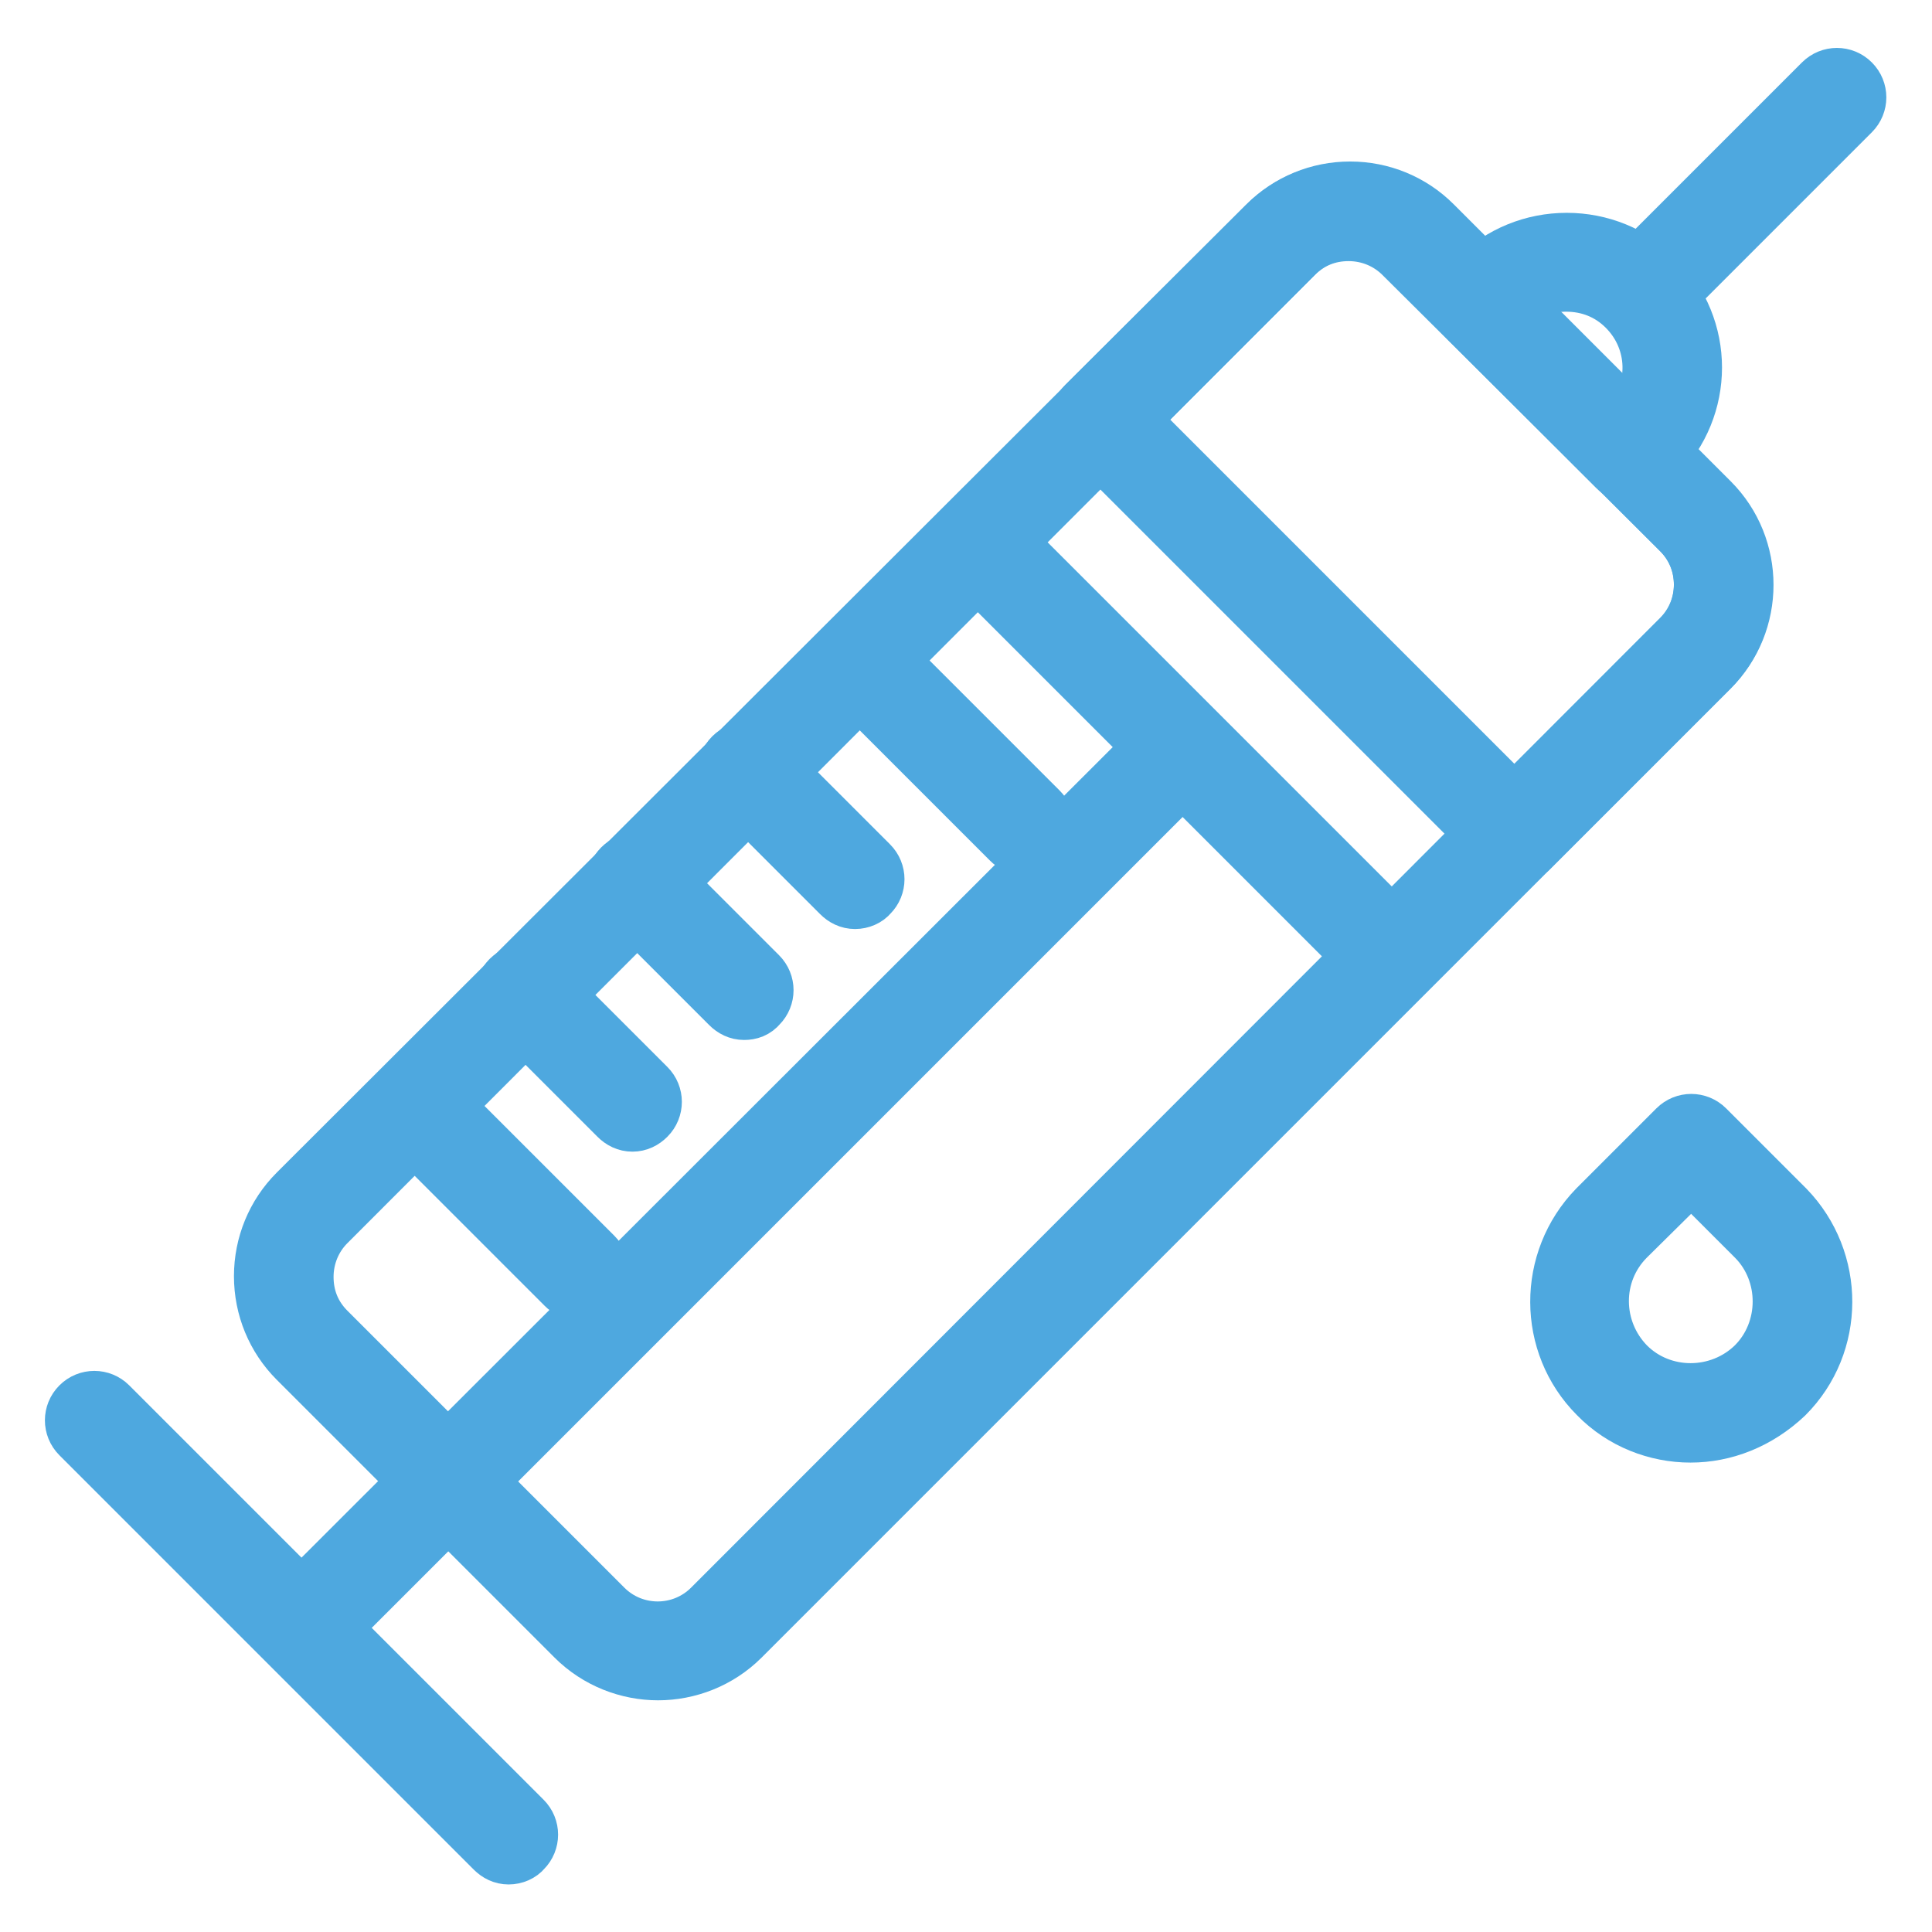
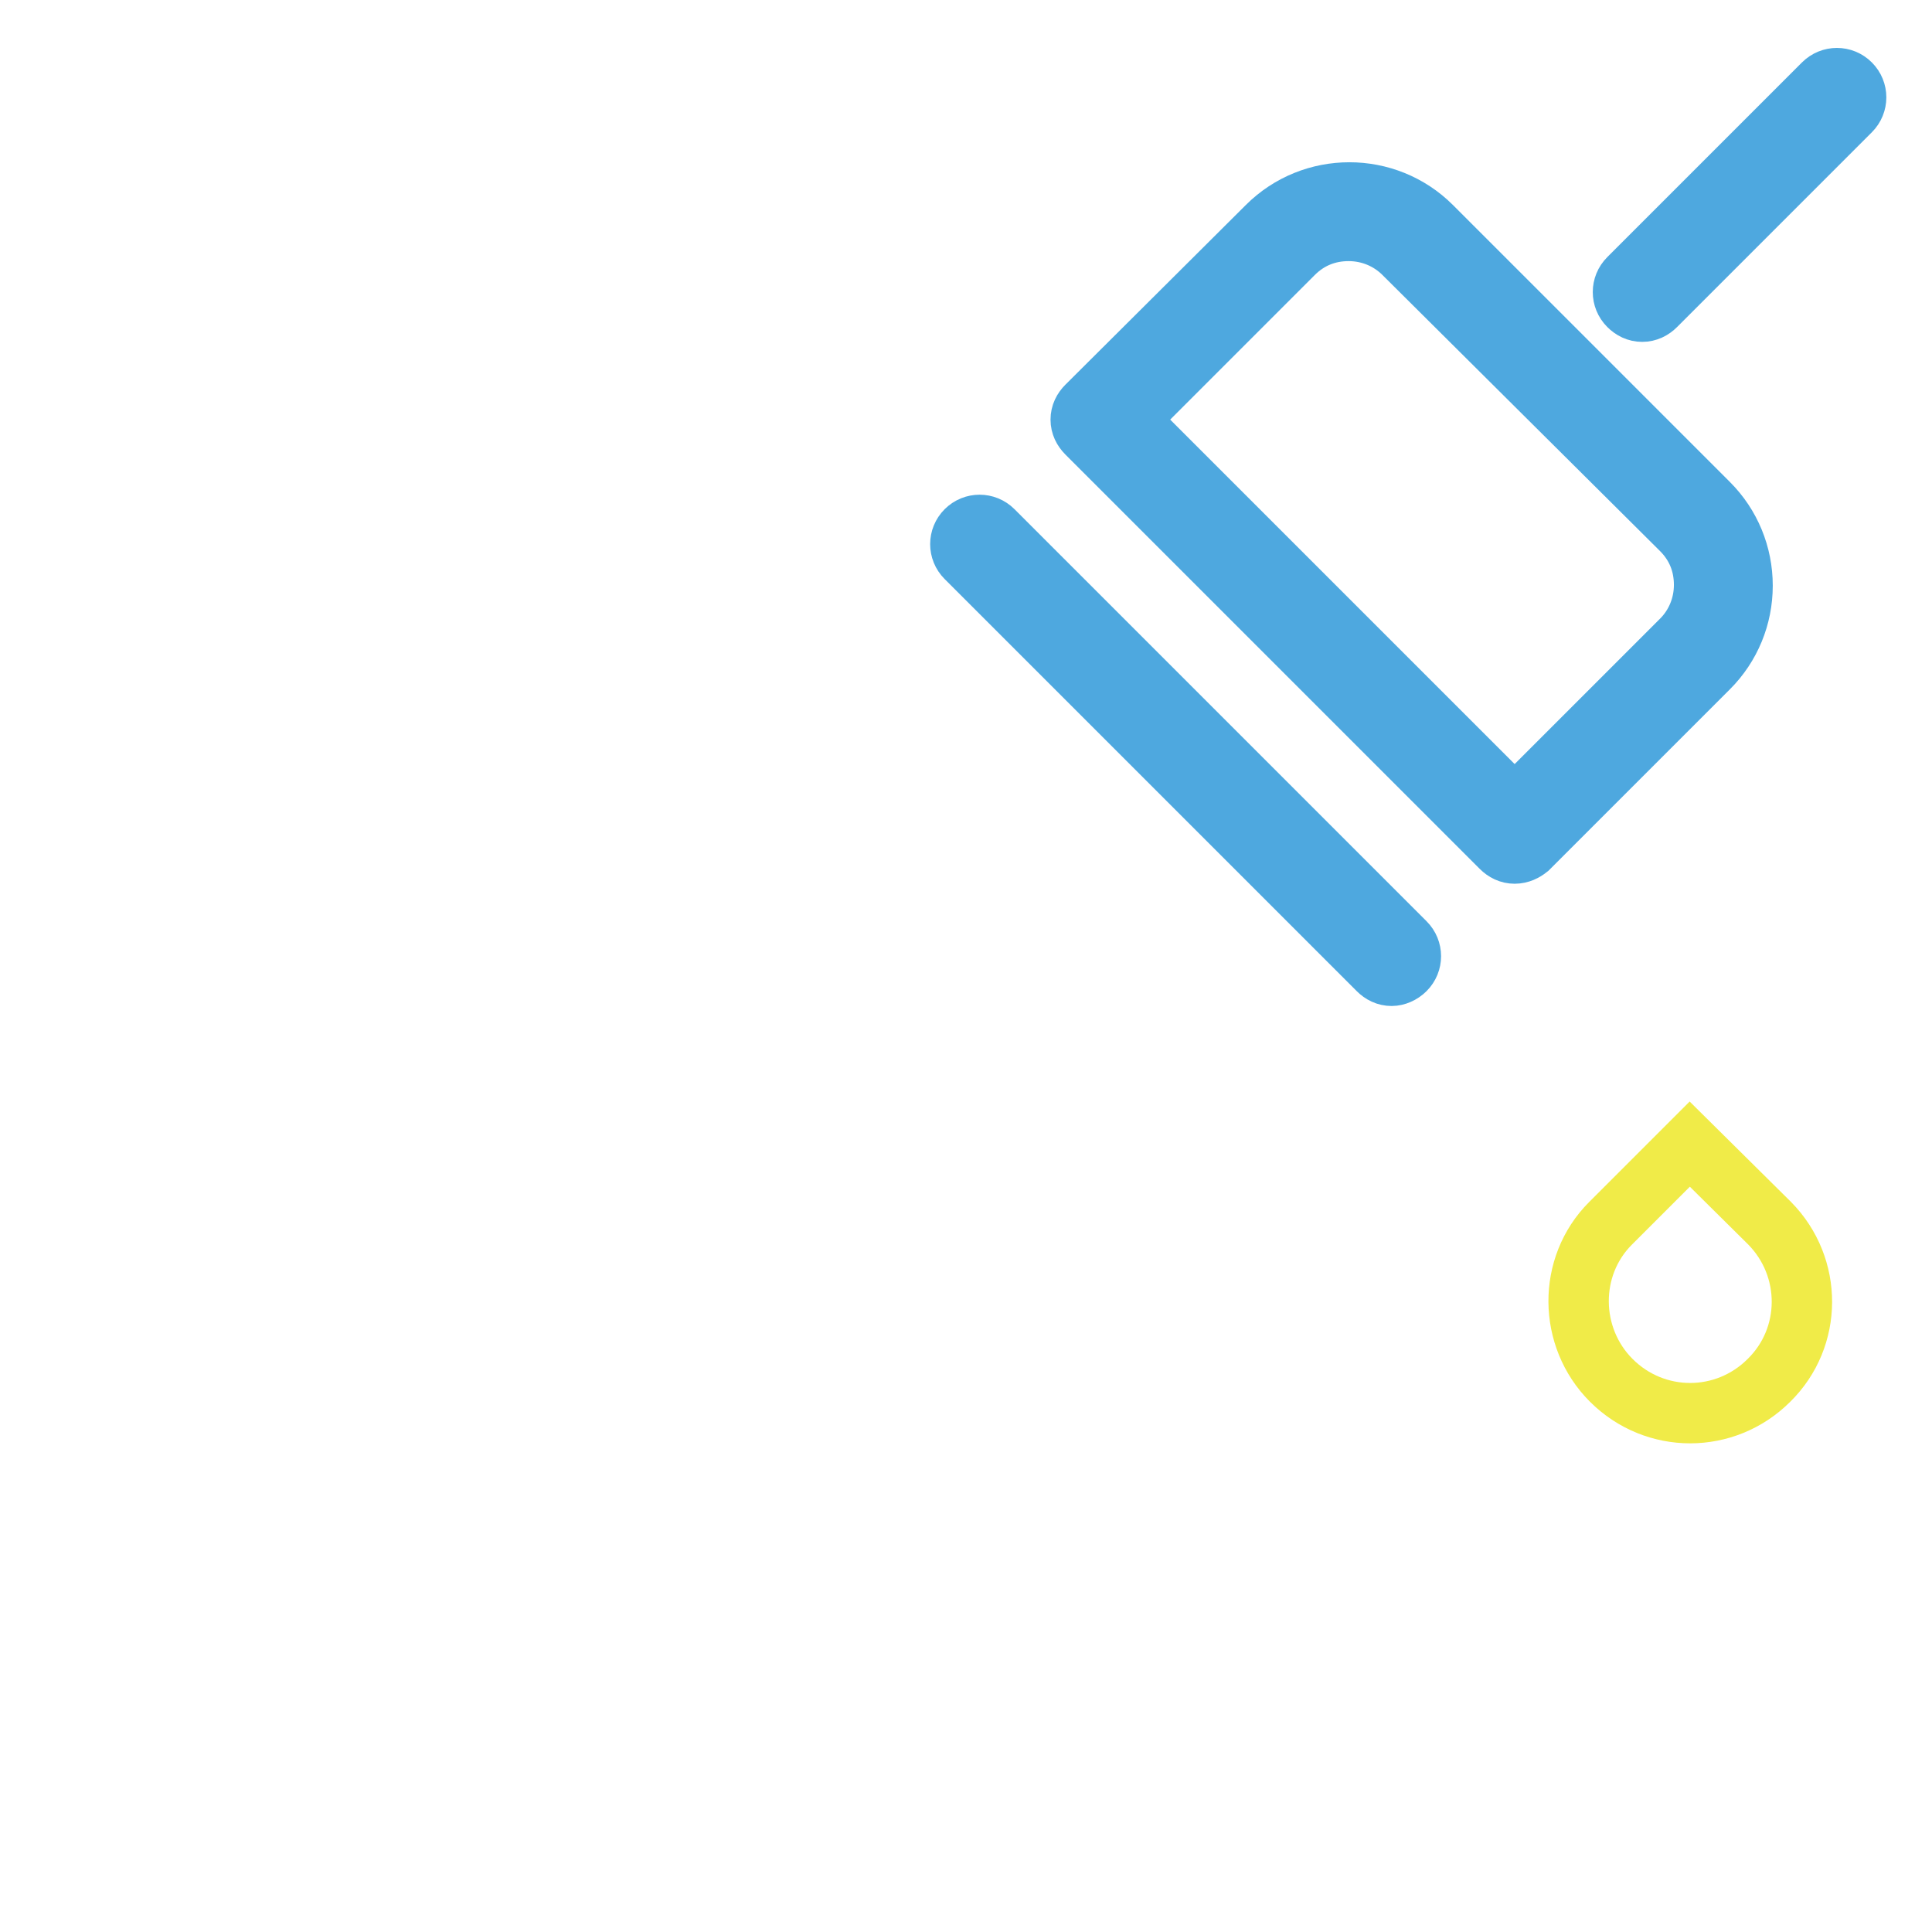
<svg xmlns="http://www.w3.org/2000/svg" version="1.1" x="0px" y="0px" viewBox="0 0 256 256" enable-background="new 0 0 256 256" xml:space="preserve">
  <g>
-     <path stroke-width="8" fill-opacity="0" stroke="#f0eb48" d="M224.4,68.3L188,32c-5.1-5.1-13.5-5.1-18.5,0l-23.7,23.7l54.9,54.9l23.7-23.7 C229.5,81.8,229.5,73.4,224.4,68.3L224.4,68.3z" />
    <path stroke-width="8" fill-opacity="0" stroke="#4ea8df" d="M200.7,113.1c-0.7,0-1.3-0.3-1.8-0.8L144,57.4c-0.5-0.5-0.8-1.1-0.8-1.8s0.3-1.3,0.8-1.8L167.9,30 c6-6,15.8-6,21.8,0l36.7,36.7c2.9,2.9,4.5,6.8,4.5,10.9c0,4.1-1.6,8-4.5,10.9l-23.9,23.9C202,112.8,201.4,113.1,200.7,113.1 L200.7,113.1z M149.4,55.6l51.3,51.3l22.1-22.1c1.9-1.9,3-4.5,3-7.3c0-2.8-1-5.3-3-7.3L186,33.6c-1.9-1.9-4.5-3-7.3-3s-5.3,1-7.3,3 L149.4,55.6L149.4,55.6z" />
-     <path stroke-width="8" fill-opacity="0" stroke="#4ea8df" d="M87.2,221.3c-3.9,0-7.9-1.5-10.9-4.5L39.5,180c-2.9-2.9-4.5-6.8-4.5-10.9s1.6-8,4.5-10.9L168,29.9 c2.9-2.9,6.8-4.5,10.9-4.5c4.1,0,8,1.6,10.9,4.5l36.7,36.7c6,6,6,15.8,0,21.8L98.1,216.8C95.1,219.8,91.1,221.3,87.2,221.3z  M178.8,30.5c-2.8,0-5.3,1-7.3,3L43.2,161.9c-1.9,1.9-3,4.5-3,7.3s1,5.3,3,7.3l36.7,36.7c4,4,10.5,4,14.5,0L222.8,84.7 c4-4,4-10.5,0-14.5l-36.7-36.8C184.2,31.6,181.6,30.5,178.8,30.5z M67.4,245.7c-0.7,0-1.3-0.3-1.8-0.8L10.7,190c-1-1-1-2.6,0-3.6 c1-1,2.6-1,3.6,0l54.9,54.9c1,1,1,2.6,0,3.6C68.8,245.4,68.1,245.7,67.4,245.7z" />
-     <path stroke-width="8" fill-opacity="0" stroke="#4ea8df" d="M40.3,217.9c-0.7,0-1.3-0.3-1.8-0.8c-1-1-1-2.6,0-3.6L154.6,97.5c1-1,2.6-1,3.6,0c1,1,1,2.6,0,3.6 L42.1,217.2C41.6,217.7,40.9,217.9,40.3,217.9z" />
    <path stroke-width="8" fill-opacity="0" stroke="#4ea8df" d="M184.4,129.3c-0.7,0-1.3-0.3-1.8-0.8l-54.6-54.6c-1-1-1-2.6,0-3.6c1-1,2.6-1,3.6,0l54.6,54.6 c1,1,1,2.6,0,3.6C185.7,129,185,129.3,184.4,129.3L184.4,129.3z M217.6,41.3c-0.7,0-1.3-0.3-1.8-0.8c-1-1-1-2.6,0-3.6l25.8-25.8 c1-1,2.6-1,3.6,0c1,1,1,2.6,0,3.6l-25.8,25.8C218.9,41,218.3,41.3,217.6,41.3L217.6,41.3z" />
-     <path stroke-width="8" fill-opacity="0" stroke="#4ea8df" d="M216.1,62.6c-0.7,0-1.3-0.3-1.8-0.8l-19.8-19.8c-1-1-1-2.6,0-3.6l1.4-1.4c3.1-3.1,7.3-4.8,11.7-4.8 c4.4,0,8.6,1.7,11.7,4.8c6.5,6.5,6.5,16.9,0,23.4l-1.4,1.4C217.4,62.3,216.7,62.6,216.1,62.6L216.1,62.6z M199.9,40.3l16.1,16.1 c4.1-4.5,4-11.4-0.4-15.8c-2.2-2.2-5-3.3-8.1-3.3C204.7,37.3,202,38.4,199.9,40.3z M76.8,171c-0.7,0-1.3-0.3-1.8-0.8l-21.7-21.7 c-1-1-1-2.6,0-3.6c1-1,2.6-1,3.6,0l21.7,21.7c1,1,1,2.6,0,3.6C78.1,170.8,77.4,171,76.8,171z M135.8,112c-0.7,0-1.3-0.3-1.8-0.8 l-21.7-21.7c-1-1-1-2.6,0-3.6c1-1,2.6-1,3.6,0l21.7,21.7c1,1,1,2.6,0,3.6C137.1,111.8,136.4,112,135.8,112L135.8,112z M83.8,148.6 c-0.7,0-1.3-0.3-1.8-0.8l-14.3-14.3c-1-1-1-2.6,0-3.6c1-1,2.6-1,3.6,0l14.3,14.3c1,1,1,2.6,0,3.6C85.1,148.3,84.5,148.6,83.8,148.6 z M98.6,133.8c-0.7,0-1.3-0.3-1.8-0.8l-14.3-14.3c-1-1-1-2.6,0-3.6c1-1,2.6-1,3.6,0l14.3,14.3c1,1,1,2.6,0,3.6 C99.9,133.6,99.3,133.8,98.6,133.8z M113.3,119.1c-0.7,0-1.3-0.3-1.8-0.8l-14.3-14.3c-1-1-1-2.6,0-3.6c1-1,2.6-1,3.6,0l14.3,14.3 c1,1,1,2.6,0,3.6C114.7,118.8,114,119.1,113.3,119.1z" />
    <path stroke-width="8" fill-opacity="0" stroke="#f0eb48" d="M234.5,162.1c5.7,5.8,5.7,15.1-0.1,20.8c-5.8,5.8-15.1,5.8-20.9,0c-5.7-5.7-5.8-15.1-0.1-20.8l10.5-10.5 L234.5,162.1z" />
-     <path stroke-width="8" fill-opacity="0" stroke="#4ea8df" d="M224,189.8c-4.4,0-8.9-1.7-12.2-5.1c-6.7-6.7-6.7-17.6-0.1-24.4c0,0,0.1-0.1,0.1-0.1l10.5-10.5 c1-1,2.6-1,3.6,0l10.5,10.5c0,0,0.1,0.1,0.1,0.1c6.6,6.8,6.6,17.7-0.1,24.4C232.8,188.1,228.4,189.8,224,189.8L224,189.8z  M215.4,163.8L215.4,163.8c-4.8,4.8-4.7,12.5,0,17.3c4.7,4.7,12.5,4.7,17.3,0c4.7-4.7,4.7-12.5,0.1-17.2l-0.1-0.1l-8.6-8.6 L215.4,163.8L215.4,163.8z" />
  </g>
</svg>